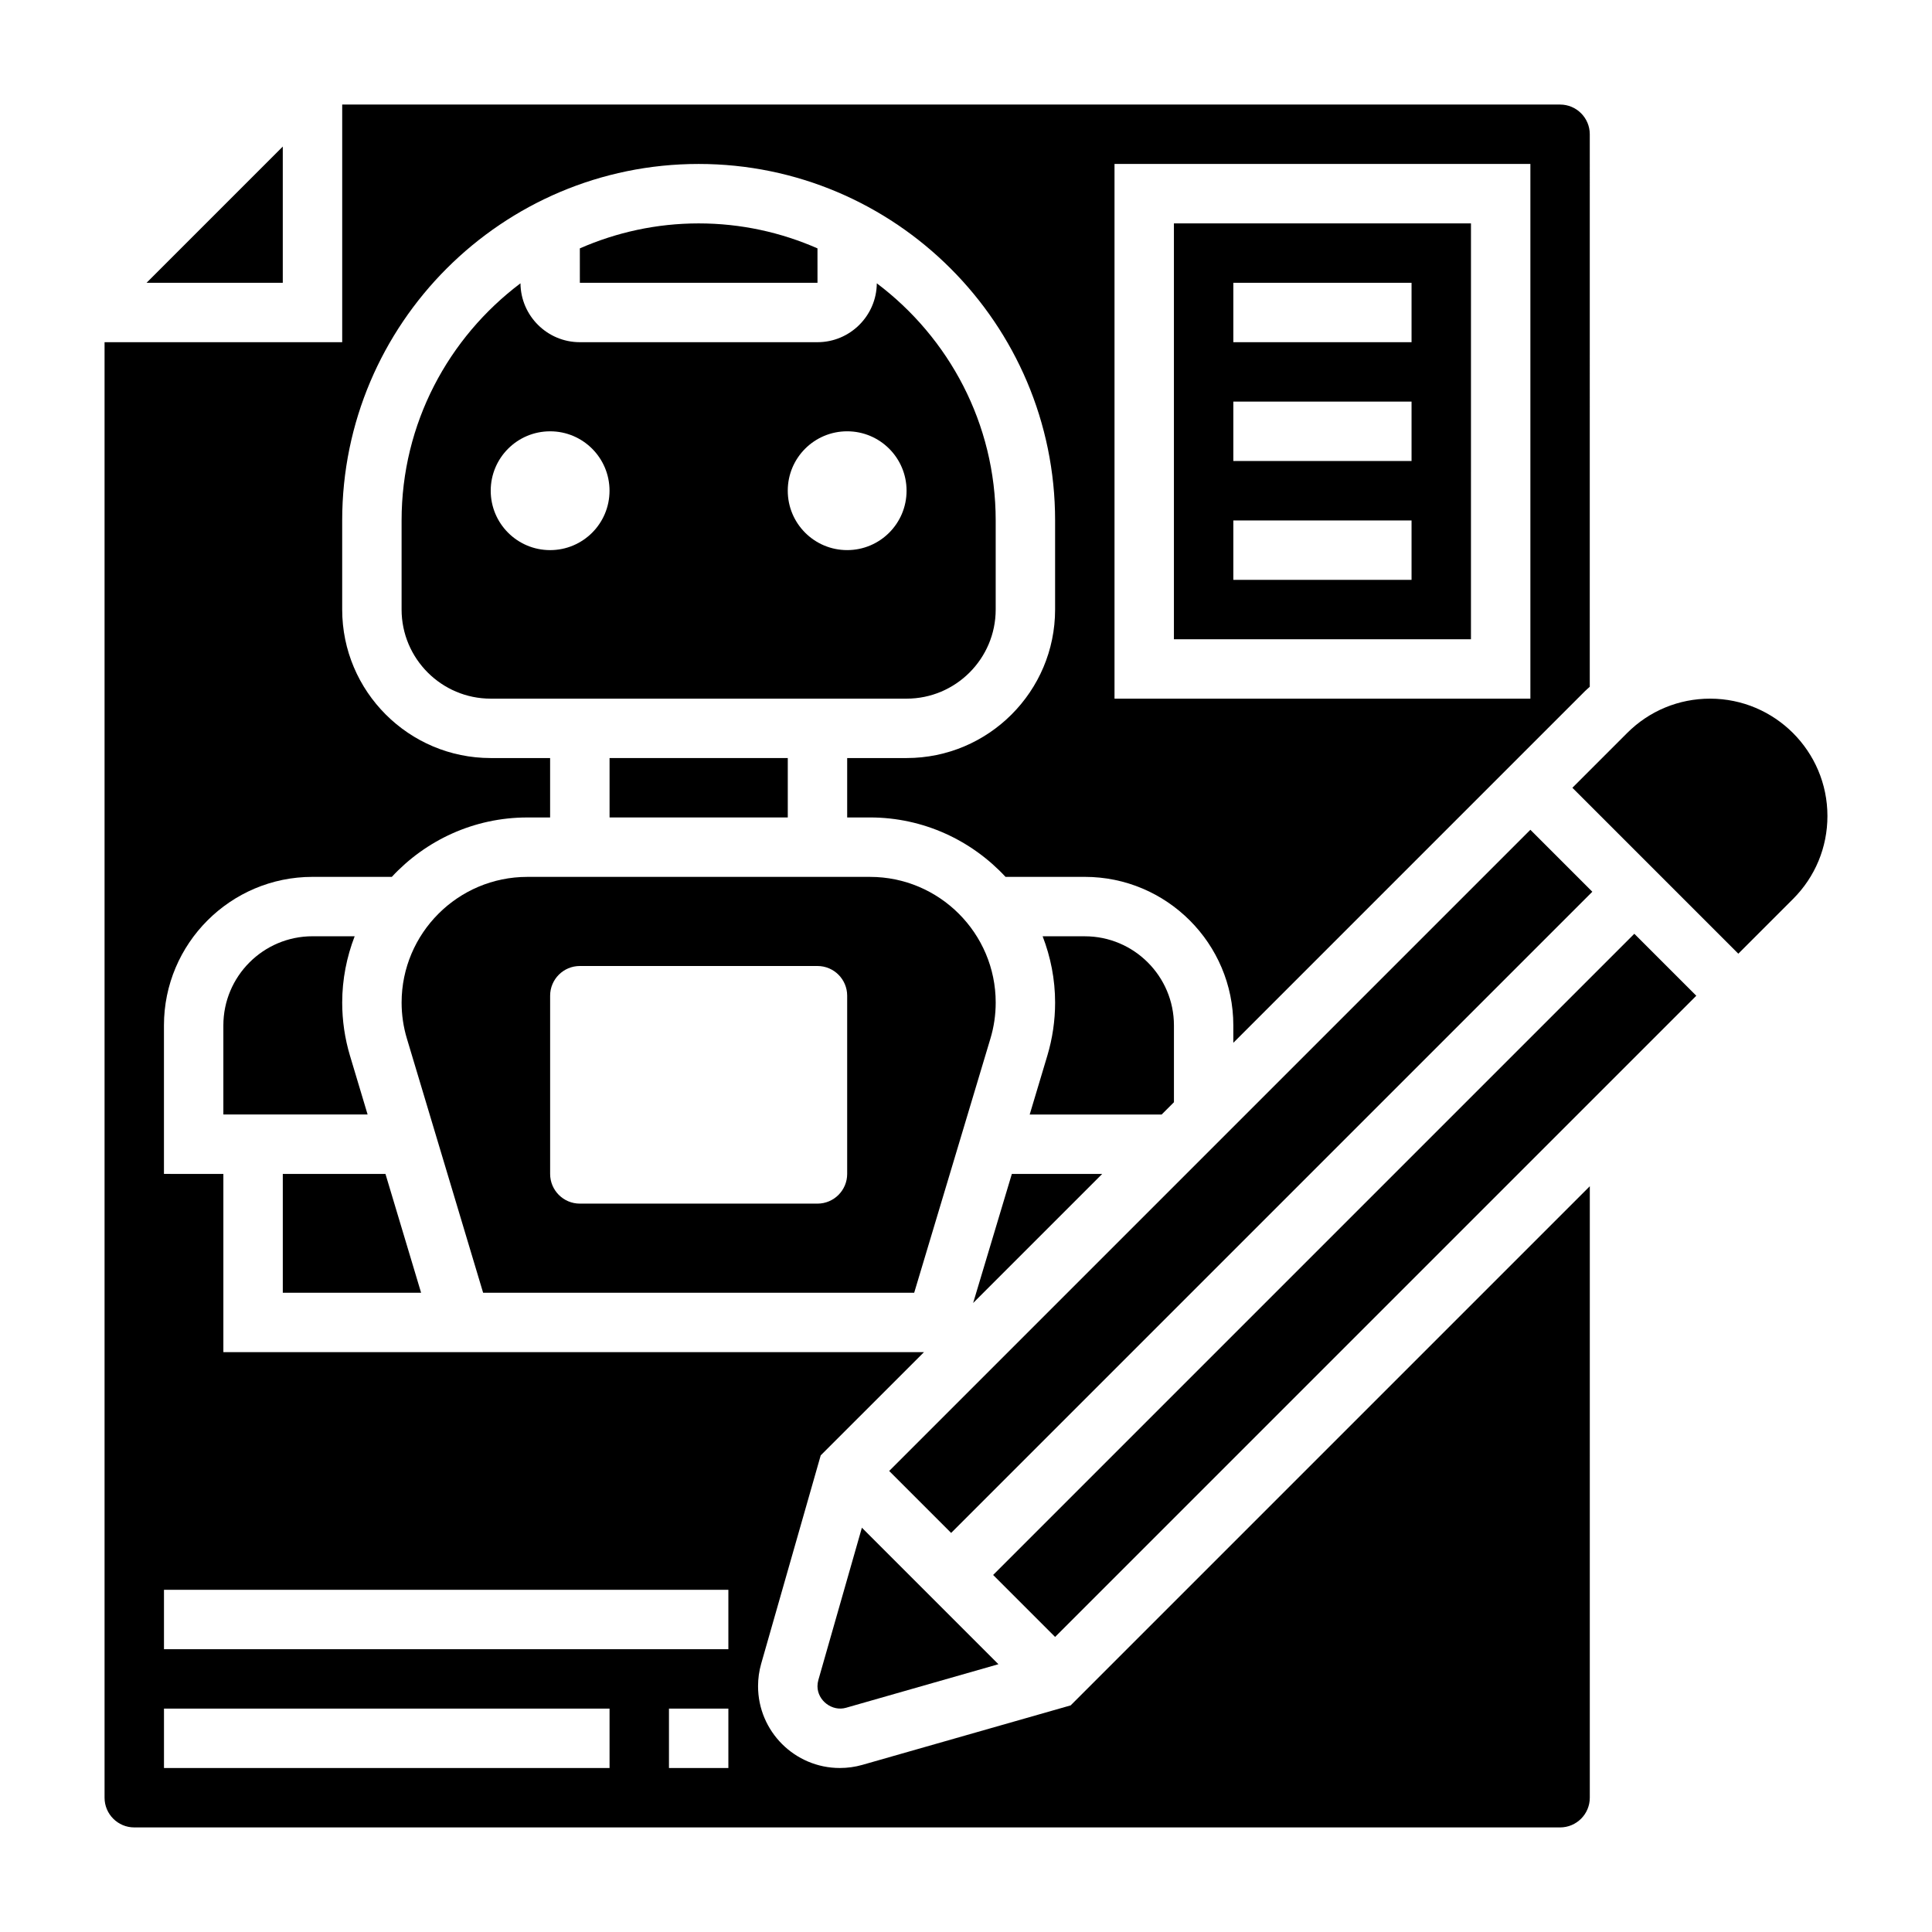
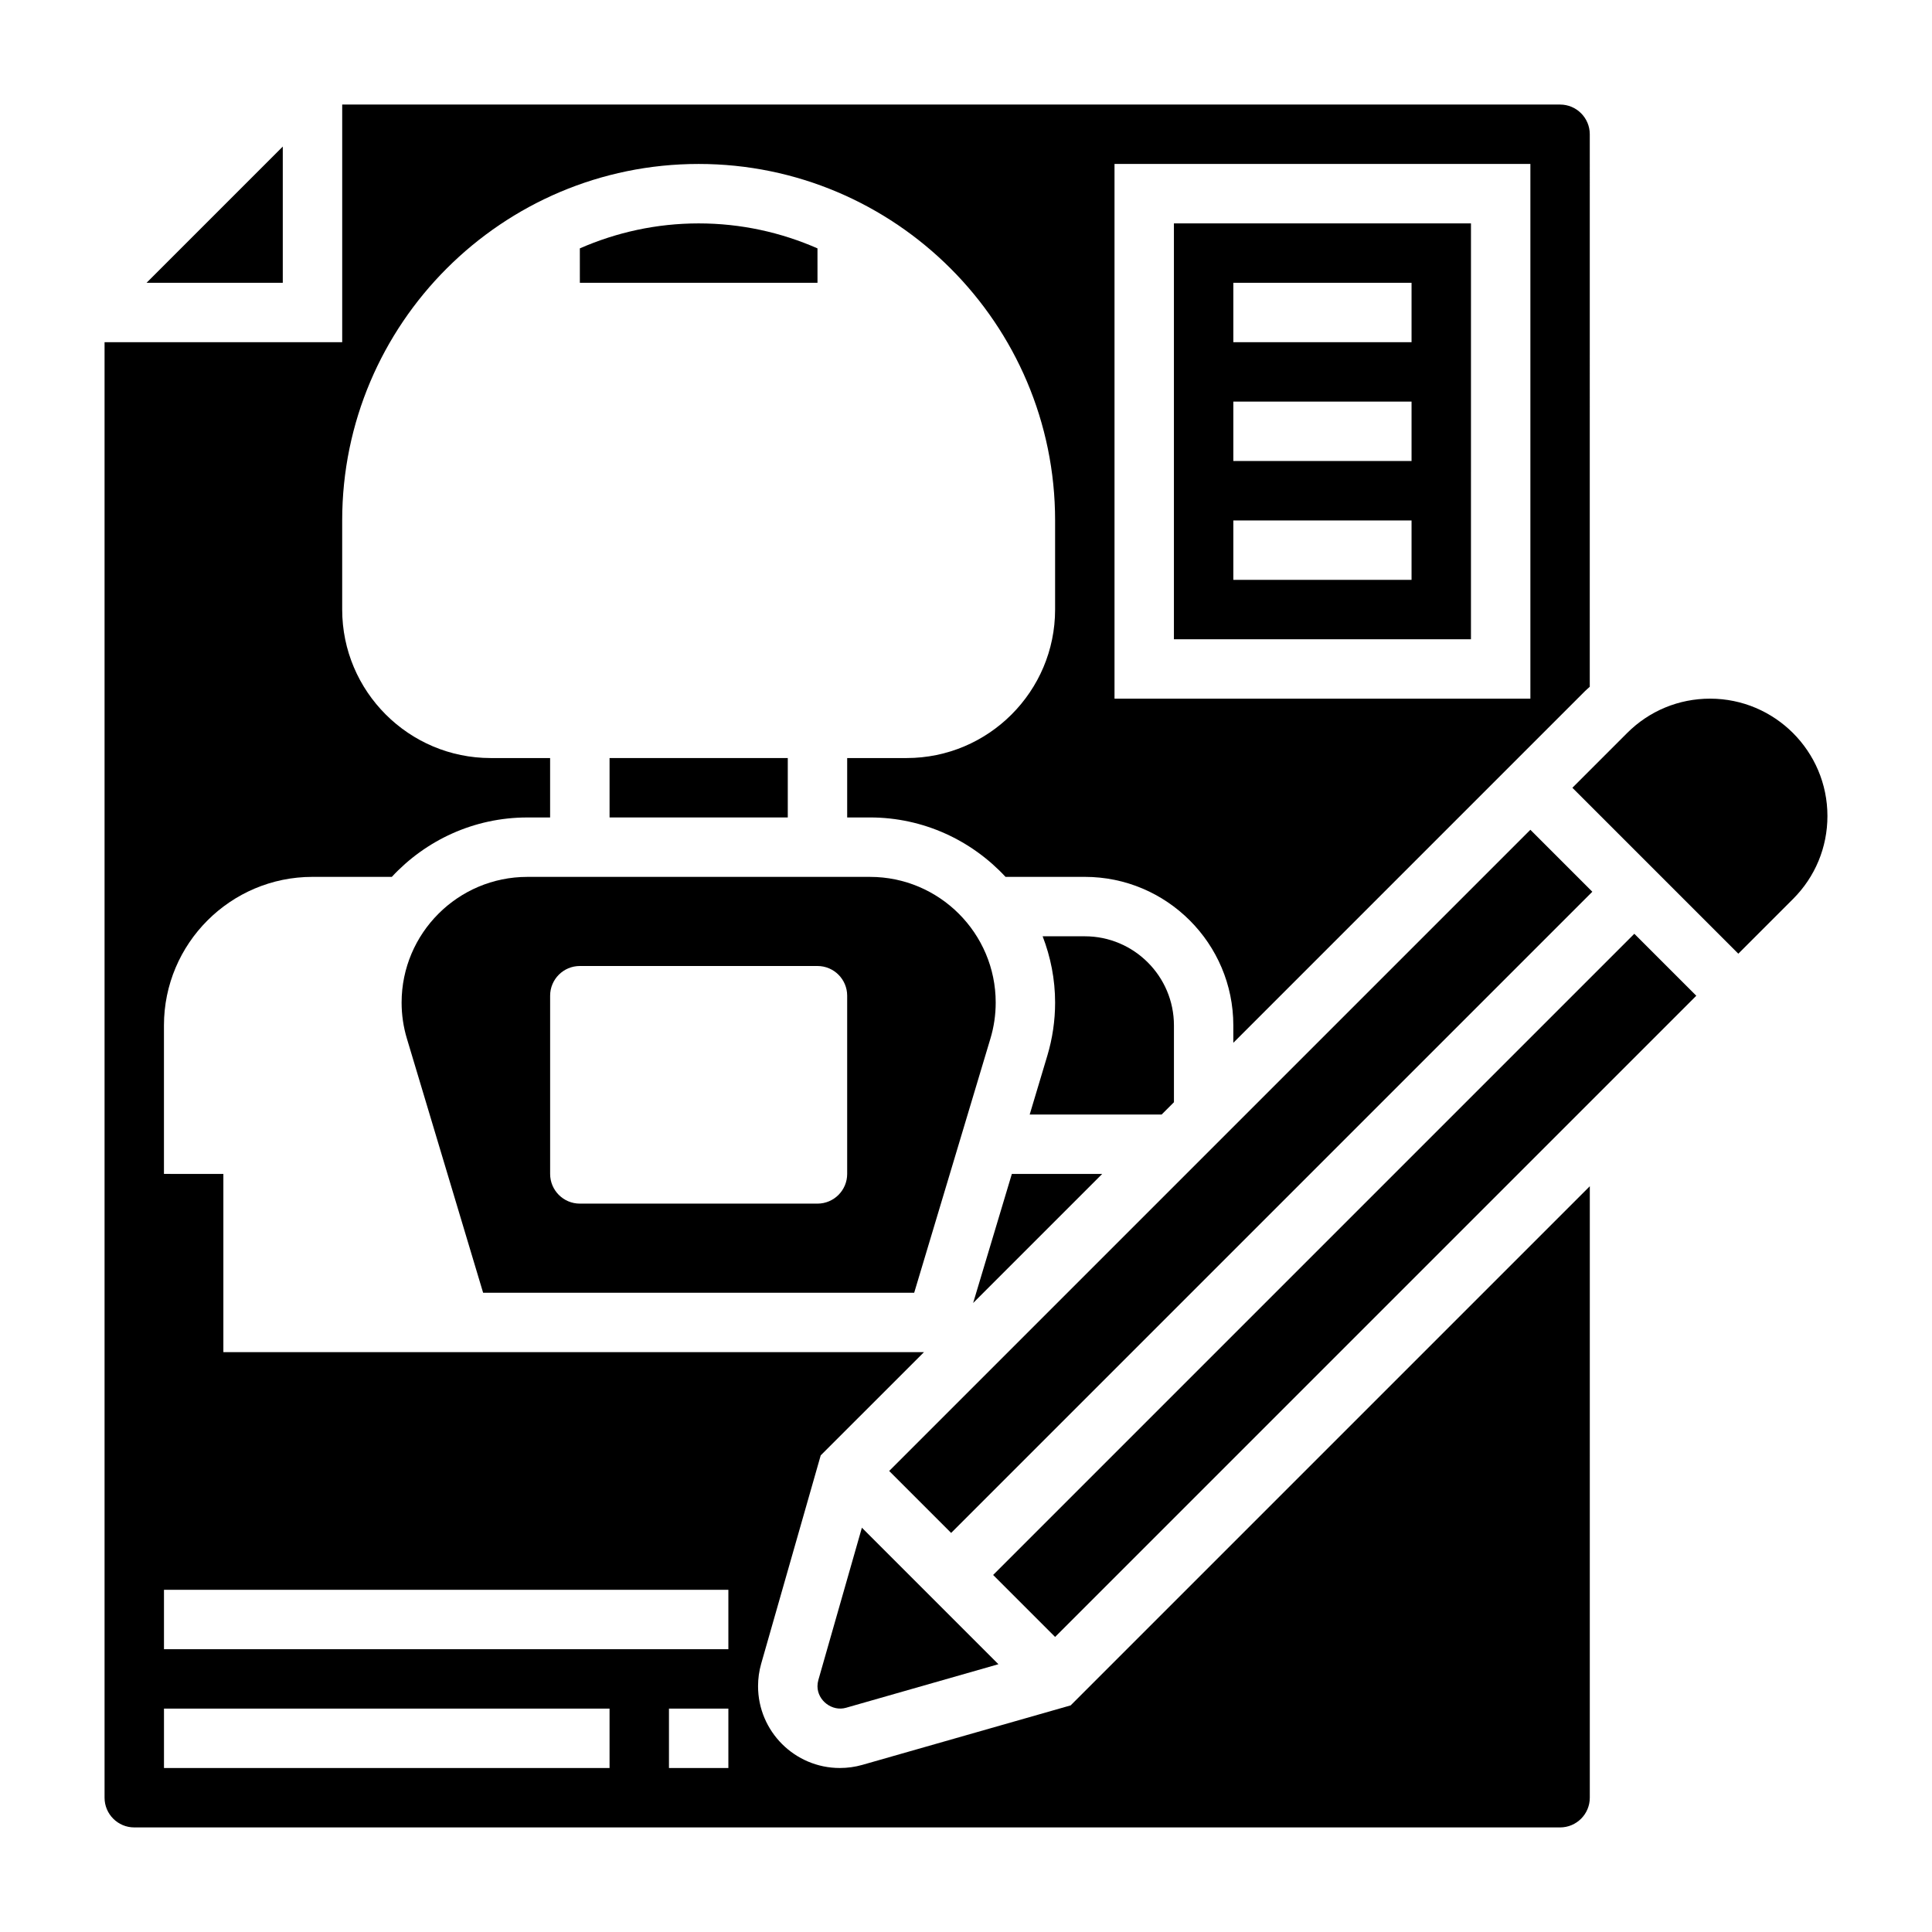
<svg xmlns="http://www.w3.org/2000/svg" fill="#000000" width="800px" height="800px" version="1.1" viewBox="144 144 512 512">
  <g>
-     <path d="m246.15 455.1h-27.207v31.488h36.652z" />
-     <path d="m226.81 392.12c-13.02 0-23.617 10.598-23.617 23.617v23.617h38.227l-4.668-15.57c-1.367-4.566-2.066-9.305-2.066-14.094 0-6.195 1.203-12.105 3.305-17.57z" />
    <path d="m218.94 182.84-36.102 36.102h36.102z" />
    <path d="m386.27 486.59 20.191-67.32c0.938-3.102 1.41-6.32 1.41-9.574 0-18.371-14.941-33.312-33.316-33.312h-90.809c-18.375 0-33.316 14.941-33.316 33.312 0 3.242 0.473 6.465 1.41 9.566l20.191 67.328zm-96.48-78.719c0-4.344 3.527-7.871 7.871-7.871h62.977c4.344 0 7.871 3.527 7.871 7.871v47.23c0 4.344-3.527 7.871-7.871 7.871h-62.977c-4.344 0-7.871-3.527-7.871-7.871z" />
    <path d="m360.87 589.23c-0.148 0.527-0.23 1.086-0.23 1.637 0 3.824 3.914 6.769 7.574 5.707l40.375-11.539-36.18-36.18z" />
    <path d="m372.53 611.71c-1.93 0.551-3.938 0.828-5.961 0.828-11.953 0-21.676-9.723-21.676-21.68 0-2.023 0.277-4.031 0.828-5.961l15.777-55.207 27.367-27.359h-185.67v-47.23l-15.746-0.004v-39.359c0-21.703 17.656-39.359 39.359-39.359h21.027c8.965-9.66 21.727-15.742 35.914-15.742l6.035-0.004v-15.742h-15.742c-21.703 0-39.359-17.656-39.359-39.359v-23.617c0-52.09 42.375-94.465 94.465-94.465s94.465 42.375 94.465 94.465v23.617c0 21.703-17.656 39.359-39.359 39.359h-15.742v15.742h6.047c14.184 0 26.945 6.086 35.914 15.742l21.012 0.004c21.703 0 39.359 17.656 39.359 39.359v4.613l93.227-93.227c0.395-0.395 0.828-0.738 1.234-1.125l0.004-146.42c0-4.344-3.527-7.871-7.871-7.871h-322.75v62.977h-62.977v385.73c0 4.344 3.527 7.871 7.871 7.871h377.86c4.344 0 7.871-3.527 7.871-7.871l0.004-162.05-137.58 137.58zm66.828-424.26h110.21v141.7h-110.21zm-133.82 425.09h-118.08v-15.742h118.08zm31.488 0h-15.742v-15.742h15.742zm0-31.488h-149.57v-15.742h149.57z" />
    <path d="m455.1 313.41h78.719l0.004-110.21h-78.723zm15.746-94.465h47.23v15.742h-47.23zm0 31.488h47.23v15.742h-47.23zm0 31.488h47.23v15.742h-47.23z" />
    <path d="m379.64 533.82 169.92-169.92 16.422 16.422-169.92 169.92z" />
    <path d="m407.19 561.38 169.92-169.92 16.422 16.422-169.92 169.92z" />
    <path d="m416.88 439.36h34.969l3.258-3.258v-20.359c0-13.02-10.598-23.617-23.617-23.617h-11.18c2.109 5.465 3.305 11.375 3.305 17.57 0 4.777-0.699 9.523-2.07 14.098z" />
    <path d="m597.19 329.15c-8.305 0-16.113 3.234-21.988 9.109l-14.504 14.508 43.973 43.973 14.508-14.508c5.871-5.871 9.109-13.68 9.109-21.984 0-17.148-13.949-31.098-31.098-31.098z" />
    <path d="m412.15 455.1-10.258 34.203 34.207-34.203z" />
-     <path d="m281.93 219.08c-19.09 14.375-31.504 37.156-31.504 62.836v23.617c0 13.02 10.598 23.617 23.617 23.617h110.21c13.02 0 23.617-10.598 23.617-23.617v-23.617c0-25.68-12.414-48.461-31.504-62.836-0.078 8.613-7.102 15.605-15.73 15.605h-62.977c-8.625 0-15.648-6.992-15.727-15.605zm86.578 39.219c8.699 0 15.742 7.047 15.742 15.742 0 8.699-7.047 15.742-15.742 15.742-8.699 0-15.742-7.047-15.742-15.742-0.004-8.695 7.043-15.742 15.742-15.742zm-62.977 15.746c0 8.699-7.047 15.742-15.742 15.742-8.699 0-15.742-7.047-15.742-15.742 0-8.699 7.047-15.742 15.742-15.742 8.695-0.004 15.742 7.043 15.742 15.742z" />
    <path d="m305.54 344.89h47.23v15.742h-47.23z" />
    <path d="m360.64 209.82c-9.648-4.234-20.293-6.617-31.488-6.617-11.195 0-21.836 2.387-31.488 6.621l0.004 9.121h62.977z" />
  </g>
</svg>